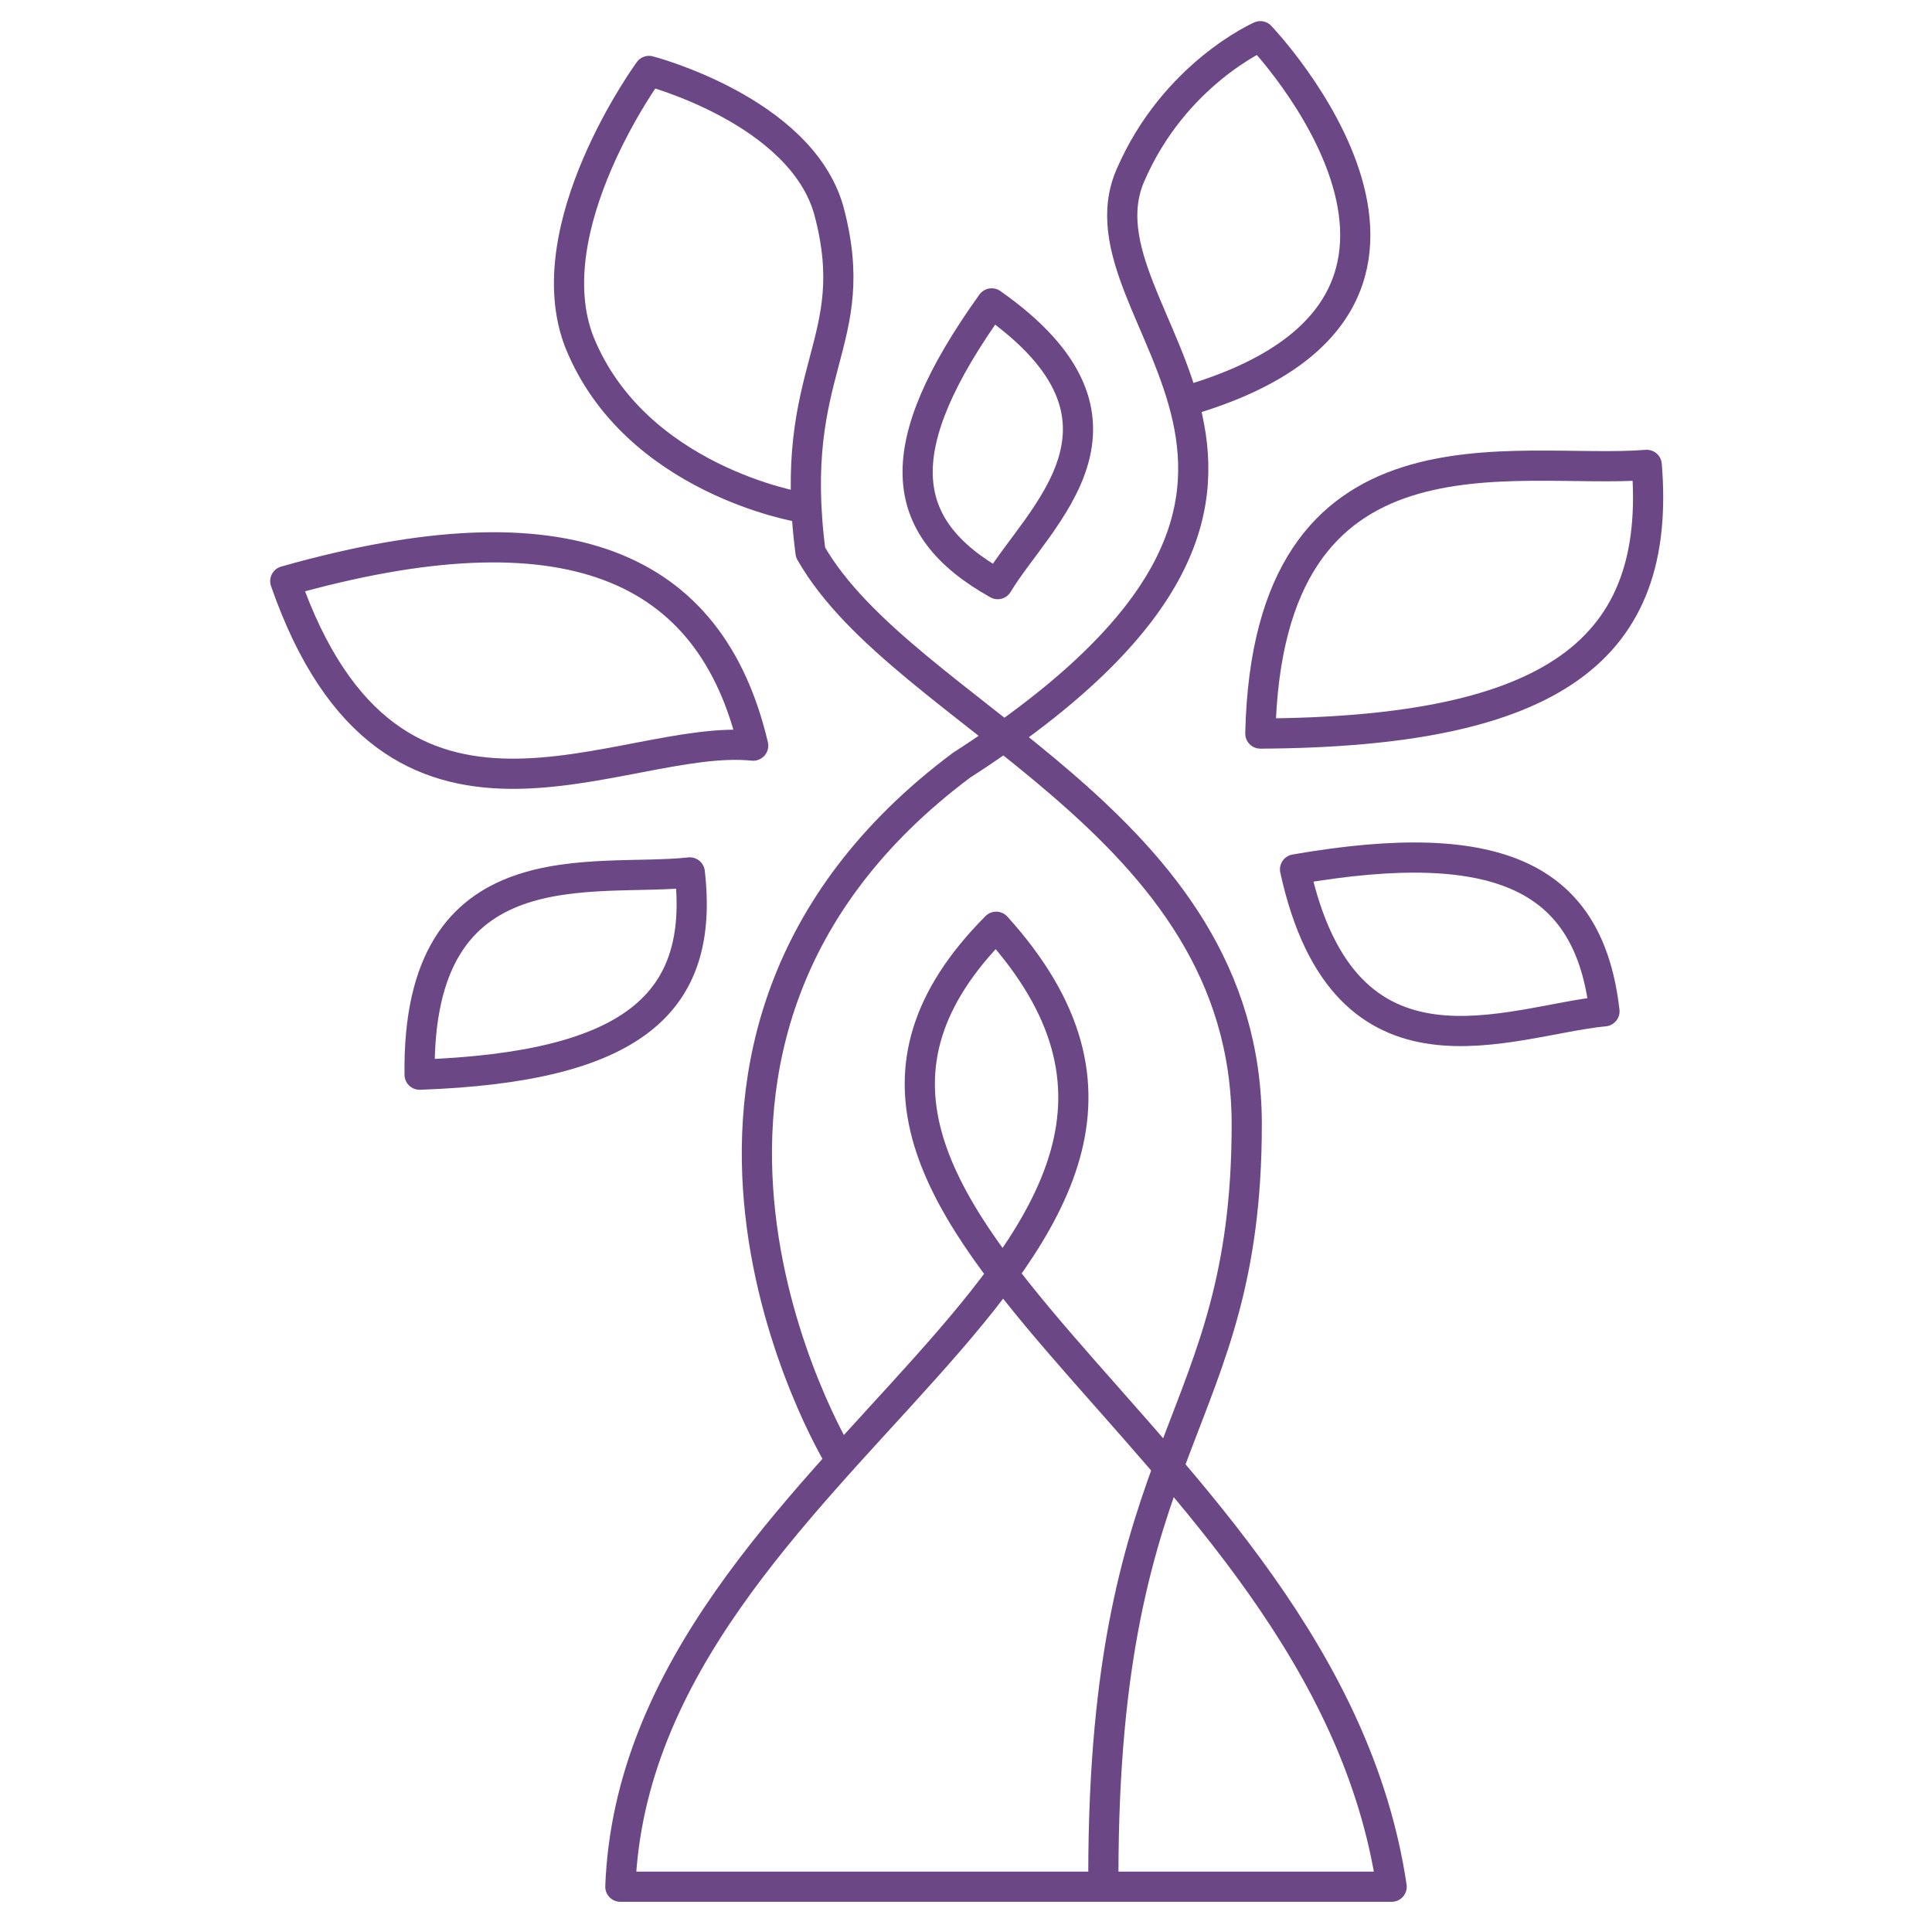
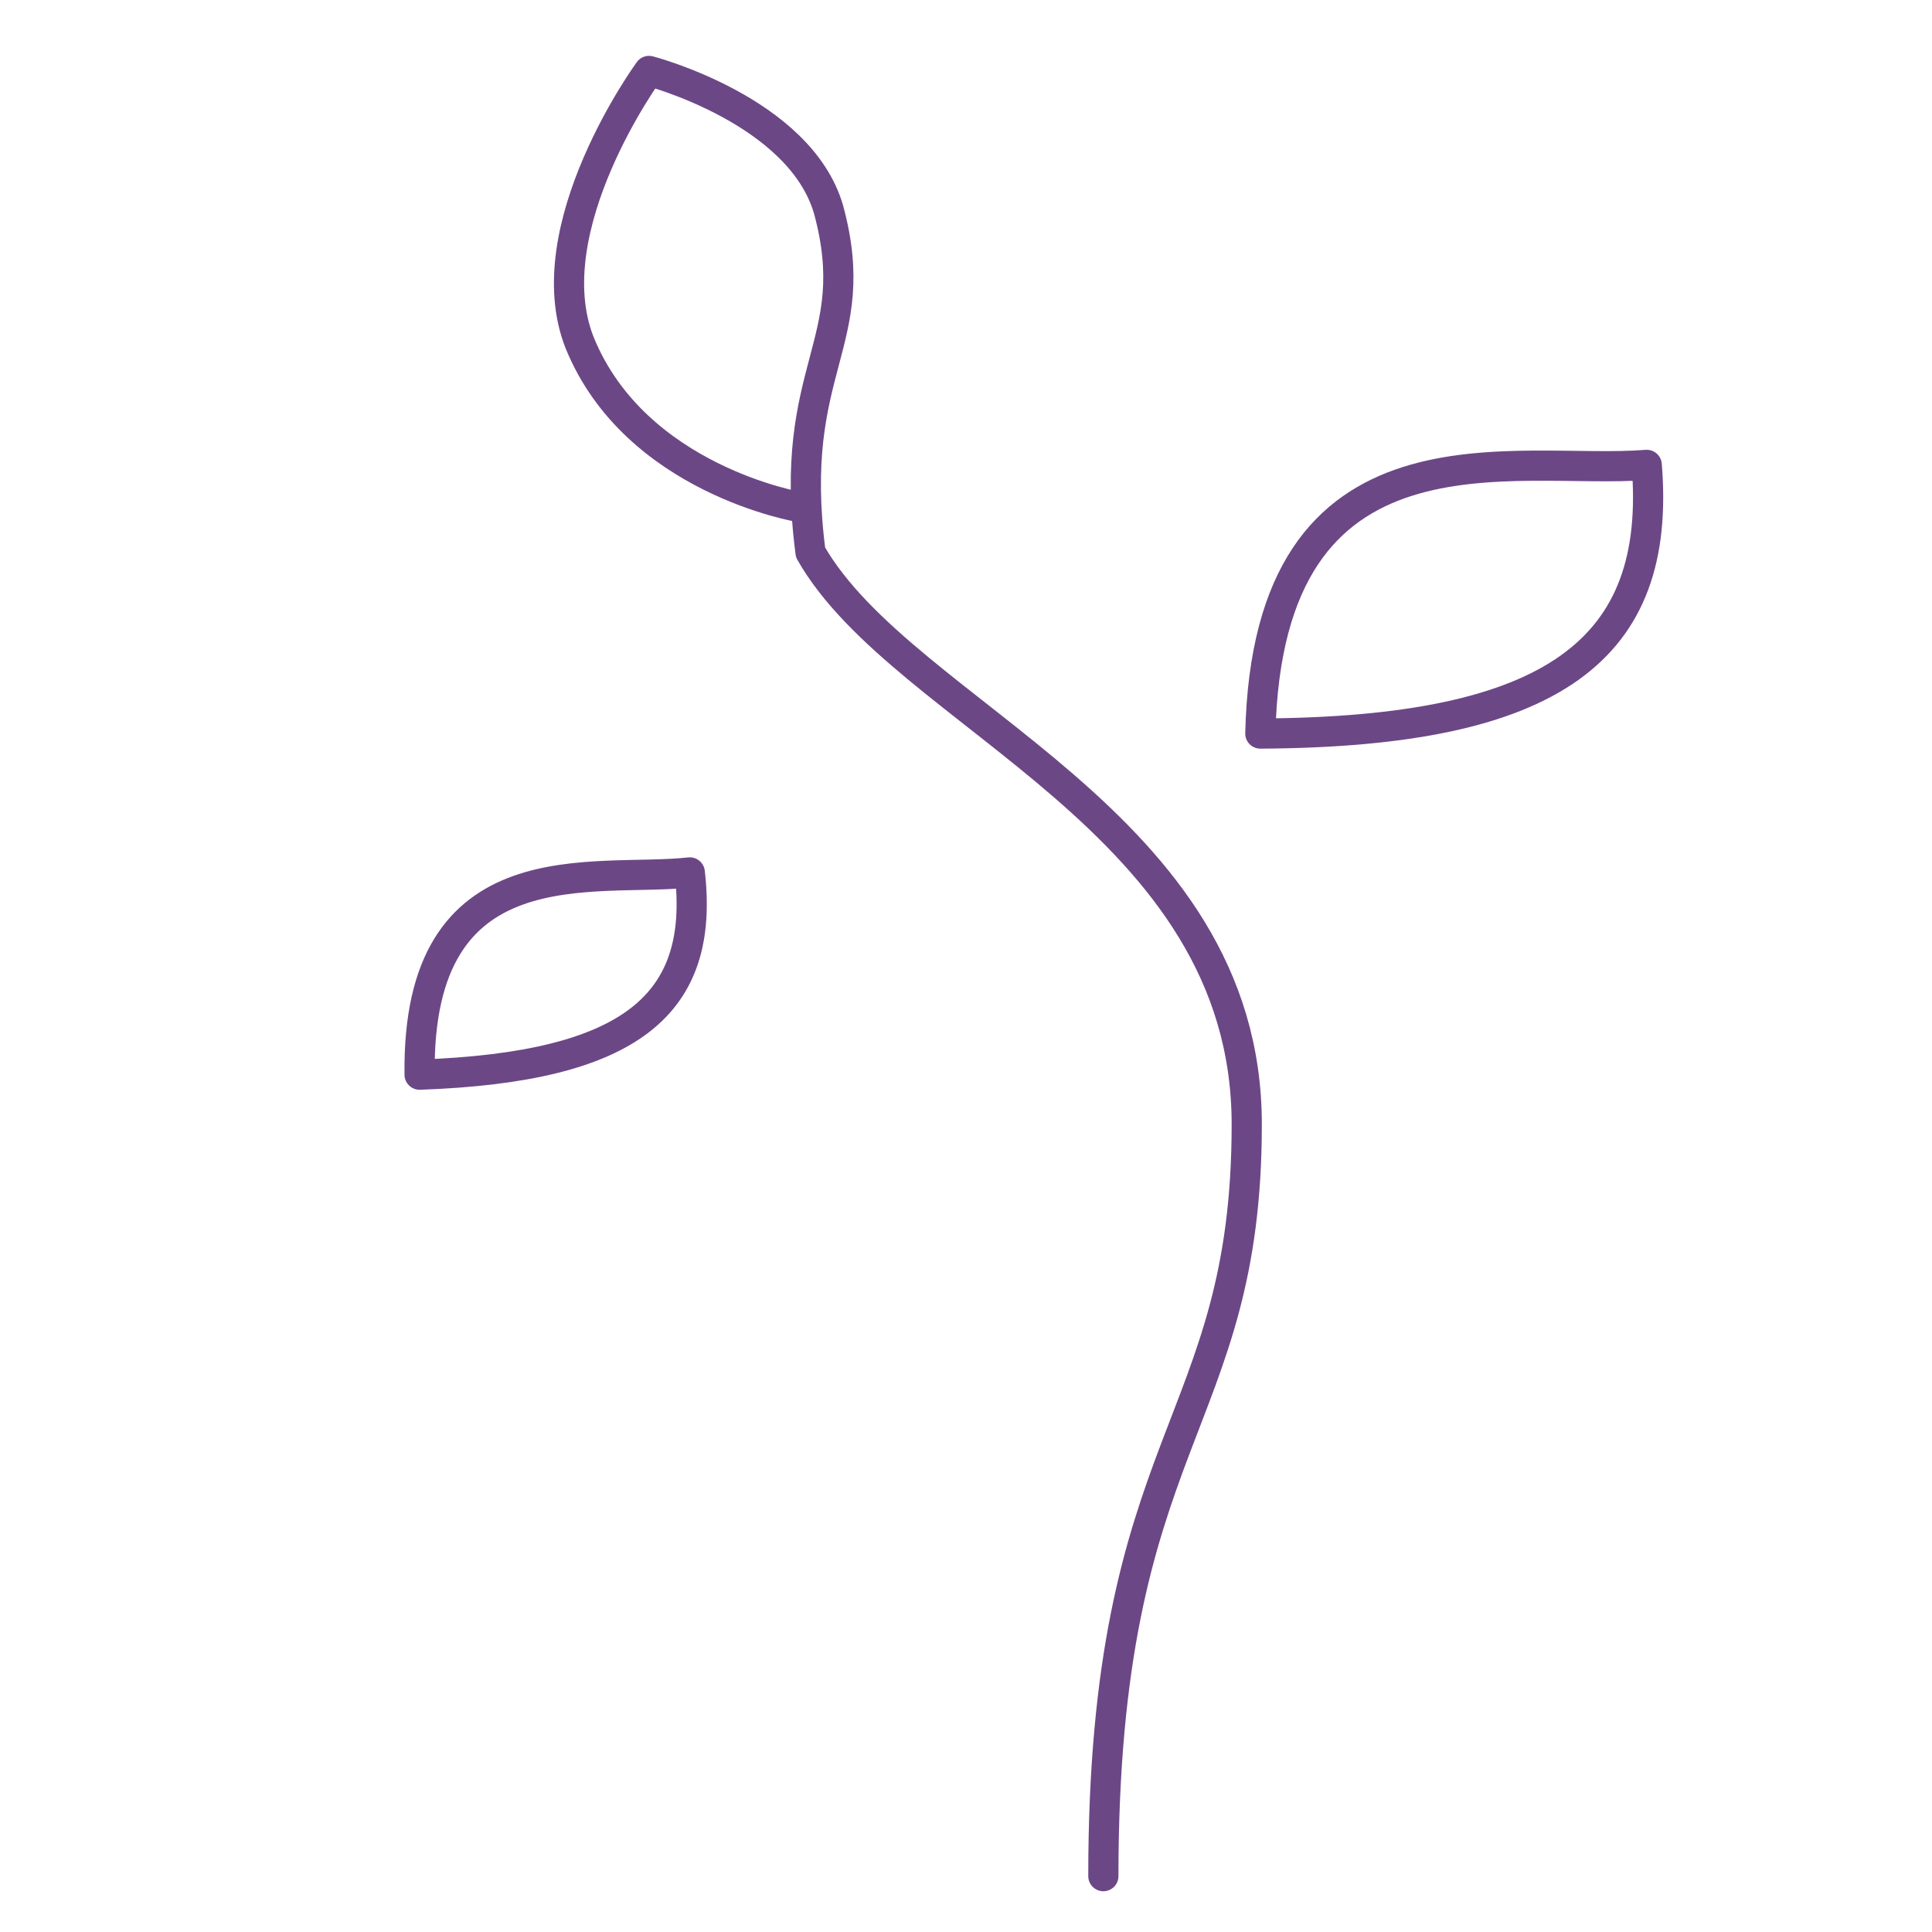
<svg xmlns="http://www.w3.org/2000/svg" version="1.1" viewBox="0 0 128 128">
  <defs>
    <style>
      .cls-1 {
        fill: none;
        stroke: #6c4786;
        stroke-linecap: round;
        stroke-linejoin: round;
        stroke-width: 2px;
      }
    </style>
  </defs>
  <g>
    <g id="Layer_1">
-       <path class="cls-1" d="M41.1,125h51.1c-4.5-30.3-45.3-44.4-26.2-63.6,19.7,21.8-23.8,34.8-24.9,63.6Z" />
      <path class="cls-1" d="M73.1,124.3c0-29.2,9.5-29.6,9.5-49.8s-22.7-27-28.9-37.9c-1.6-12.3,3.6-13.8,1.2-22.7-1.9-6.6-11.9-9.2-11.9-9.2,0,0-7.6,10.4-4.6,18,3.7,9.1,14.6,10.9,14.6,10.9" />
-       <path class="cls-1" d="M55.5,96.4s-16.4-27.3,8.2-45.7c29.2-18.8,7-29.5,11.2-39.1,2.9-6.7,8.6-9.2,8.6-9.2,0,0,16.9,17.7-4.7,24.1" />
-       <path class="cls-1" d="M85.8,57.6c3.3,15.1,14.2,10,20.5,9.4-1-8.7-6.7-11.8-20.5-9.4Z" />
      <path class="cls-1" d="M27.8,71.2c-.2-15.4,11.6-12.7,17.9-13.4,1,8.7-3.8,12.9-17.9,13.4Z" />
-       <path class="cls-1" d="M65.7,20.1c11.1,7.8,3.1,14.1.4,18.6-6.8-3.8-7.2-9.1-.4-18.6Z" />
      <path class="cls-1" d="M83.5,48.6c.5-21.5,16.9-17.1,25.6-17.8,1,12.2-6.1,17.7-25.6,17.8Z" />
-       <path class="cls-1" d="M18.9,38.5c7.1,20.4,22.2,10,31,10.9-2.8-11.9-12.3-16.2-31-10.9Z" />
    </g>
  </g>
</svg>